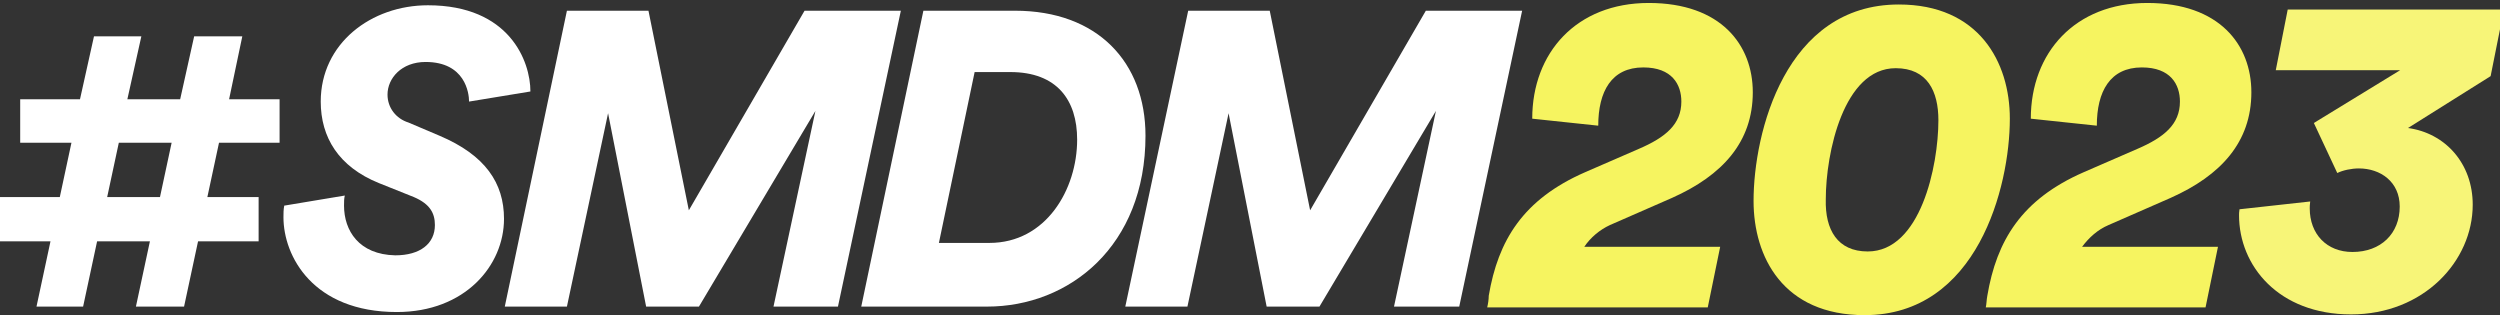
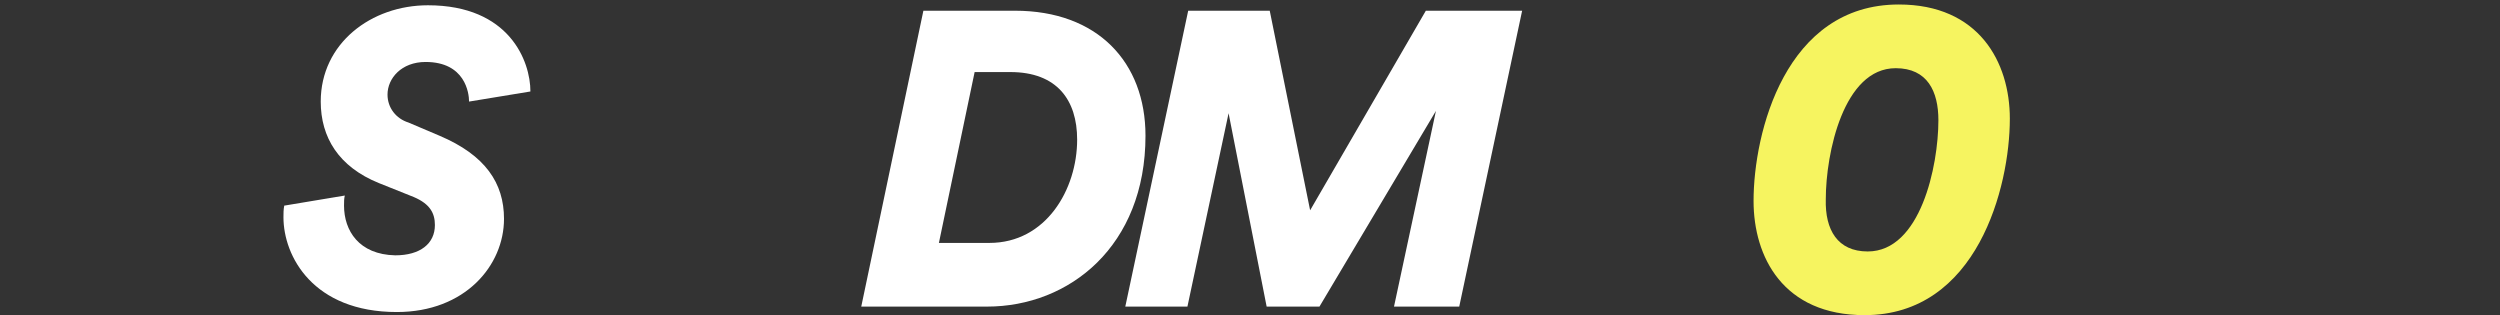
<svg xmlns="http://www.w3.org/2000/svg" id="a" width="1952.31" height="246.35" viewBox="0 0 1952.31 246.35">
  <rect x="0" y="0" width="1952.31" height="246.35" fill="#333333" stroke="none" />
  <g id="b">
    <g id="c">
-       <path d="m15.77,77.5h46.7l10.92-49.12h36.99l-10.92,49.12h41.24l10.92-49.12h37.6l-10.31,49.12h39.42v33.96h-47.3l-9.1,42.45h40.03v34.57h-47.3l-10.92,50.94h-37.6l10.92-50.94h-41.24l-10.92,50.94H28.5l10.92-50.94H0v-34.57h46.7l9.1-42.45H15.77v-33.96Zm67.92,76.41h41.24l9.1-42.45h-41.24l-9.1,42.45Z" style="fill:#fff;" />
      <path d="m339.62,175.75c0-9.1-3.64-16.37-16.37-21.83l-27.29-10.92c-31.54-12.74-45.49-35.78-45.49-63.68,0-45.49,39.42-75.2,83.69-75.2,63.68,0,80.05,43.67,80.05,67.32l-47.91,7.88c0-6.67-3.03-30.93-33.96-30.93-18.8,0-29.72,12.74-29.72,25.47,0,10.31,6.67,18.8,16.37,21.83l24.26,10.31c35.78,15.16,50.34,36.99,50.34,64.89,0,36.39-30.32,72.78-83.69,72.78-65.5,0-88.54-43.67-88.54-73.99,0-3.03,0-6.06.61-9.1l47.3-7.88c-.61,2.43-.61,4.85-.61,7.88,0,19.41,11.52,38.21,40.03,38.81,19.41,0,30.93-9.1,30.93-23.65Z" style="fill:#fff;" />
-       <path d="m604.04,239.43l32.75-152.83-90.97,152.83h-41.24l-29.72-151.01-32.14,151.01h-48.52L442.72,8.36h63.68l31.54,155.86L628.3,8.36h75.2l-49.12,231.06h-50.34Z" style="fill:#fff;" />
      <path d="m672.57,239.43l48.52-231.06h71.56c64.29,0,101.89,40.03,101.89,97.64,0,86.12-59.43,133.42-123.72,133.42h-98.25Zm100.07-49.73c44.27,0,68.53-41.85,68.53-80.66,0-30.93-15.77-52.76-52.16-52.76h-27.9l-27.9,133.42h39.42Z" style="fill:#fff;" />
      <path d="m1088.61,239.43l32.75-152.83-90.97,152.83h-41.24l-29.72-151.01-32.14,151.01h-48.52l49.12-231.06h63.68l31.54,155.86,90.36-155.86h75.2l-49.12,231.06h-50.94Z" style="fill:#fff;" />
-       <path d="m1162.6,230.94c7.28-43.06,26.68-75.2,75.2-96.43l41.85-18.19c21.23-9.1,33.36-19.41,33.36-36.99,0-13.34-7.28-26.68-29.72-26.68-24.87,0-35.18,18.8-35.18,45.49l-51.55-5.46c0-51.55,34.57-90.36,90.97-90.36s81.27,32.75,81.27,69.74c0,38.81-23.65,64.89-63.07,82.48l-48.52,21.23c-7.88,3.64-15.16,9.7-20.01,16.98h106.13l-9.7,47.3h-172.24c.61-2.43,1.21-6.06,1.21-9.1Z" style="fill:#f6f460;" />
      <path d="m1369.4,156.95c0-53.37,24.87-153.44,113.41-153.44,62.47,0,86.72,44.88,86.72,89.15,0,53.37-25.47,153.44-113.41,153.44-63.68,0-86.72-45.49-86.72-89.15Zm89.15,39.42c41.24,0,55.19-66.71,55.19-102.49,0-22.44-8.49-40.63-33.36-40.63-40.63,0-54.58,66.1-54.58,102.49-.61,23.65,9.1,40.63,32.75,40.63h0Z" style="fill:#f6f460;" />
-       <path d="m1551.95,230.94c7.28-43.06,26.68-75.2,75.2-96.43l41.85-18.19c21.23-9.1,33.36-19.41,33.36-36.99,0-13.34-7.28-26.68-29.72-26.68-24.87,0-35.18,18.8-35.18,45.49l-51.55-5.46c0-51.55,34.57-90.36,90.97-90.36s81.27,32.75,81.27,69.74c0,38.81-23.65,64.89-63.07,82.48l-48.52,21.23c-8.49,3.64-15.16,9.7-20.62,16.98h106.13l-9.7,47.3h-171.63c.61-2.43.61-6.06,1.21-9.1Z" style="fill:#f6f460;" />
-       <path d="m1806.97,96.03l67.4-41.23h-97.16l9.32-47.33h168.86l-10.4,51.99-64.53,40.51c29.04,3.94,50.55,27.61,50.55,59.87,0,44.1-38.36,85.69-95.01,85.69s-87.48-38-87.48-77.44c0-1.08,0-2.51.36-4.66l55.21-6.09c-.36,2.51-.36,4.3-.36,5.38,0,20.08,13.27,34.06,33.34,34.06,22.23,0,36.93-14.34,36.93-35.49,0-19.36-15.06-29.76-31.91-29.76-5.74,0-12.55,1.43-16.85,3.59l-18.29-39.08Z" style="fill:#f7f578;" />
    </g>
  </g>
</svg>